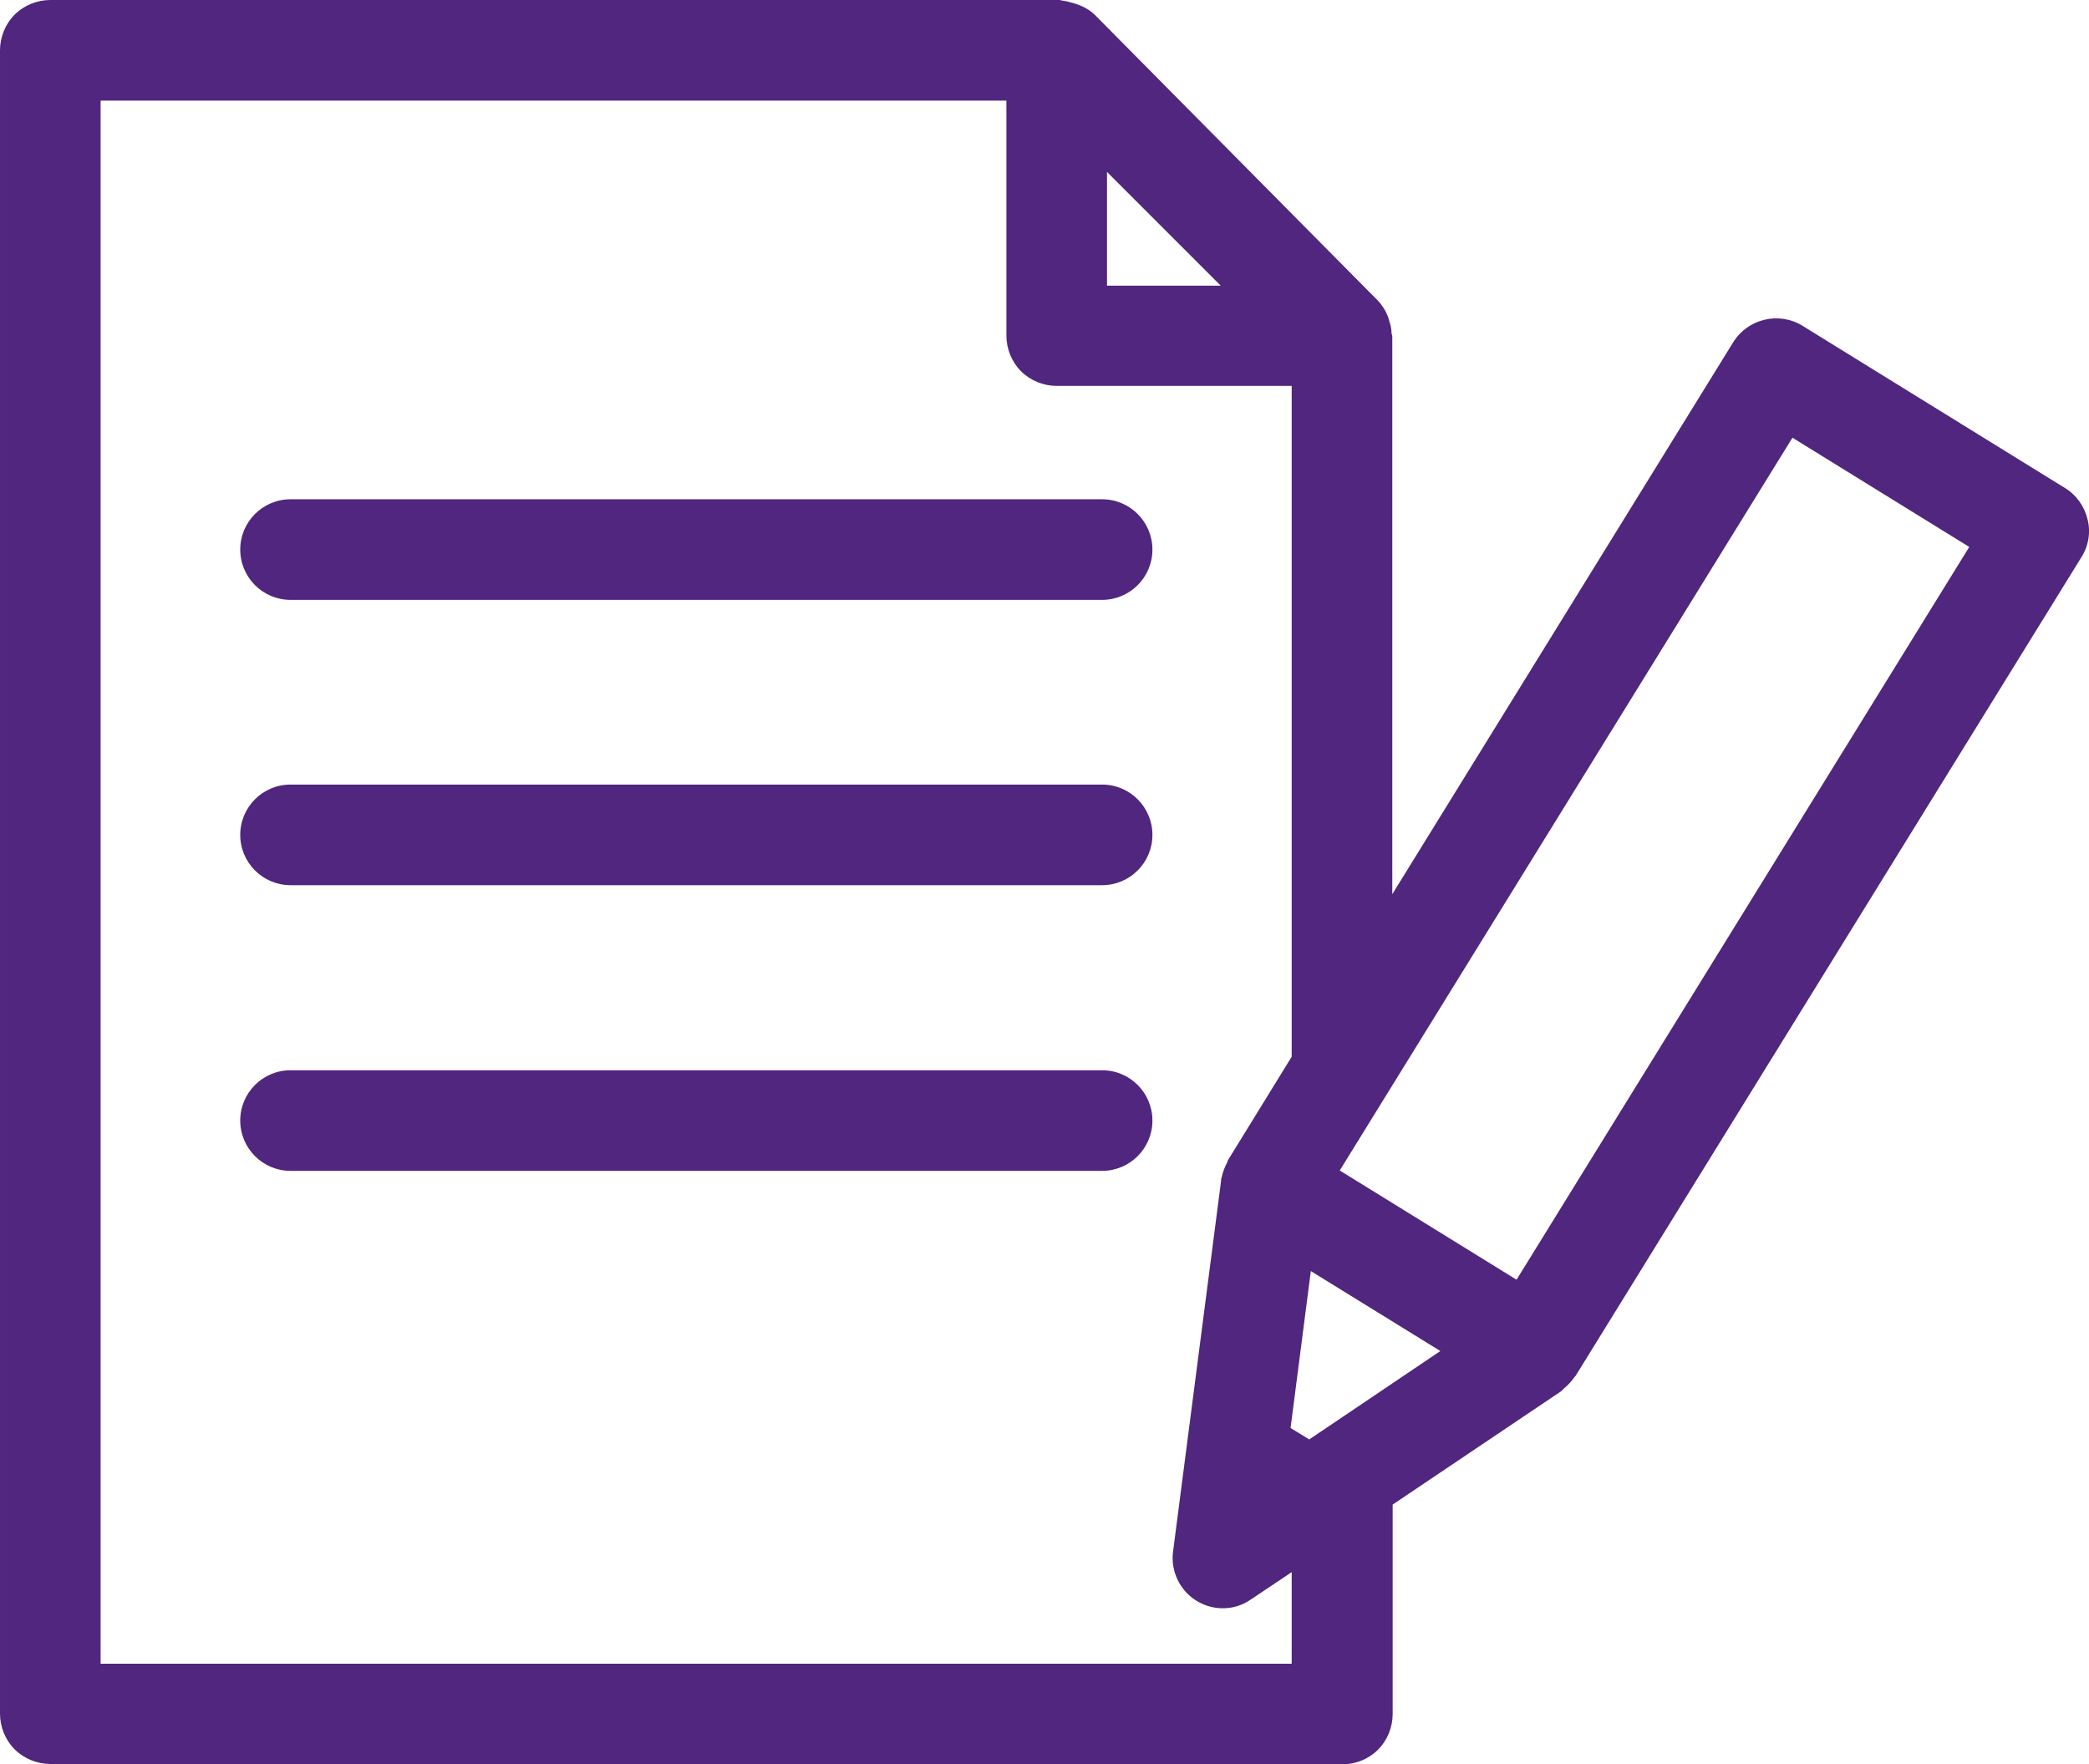
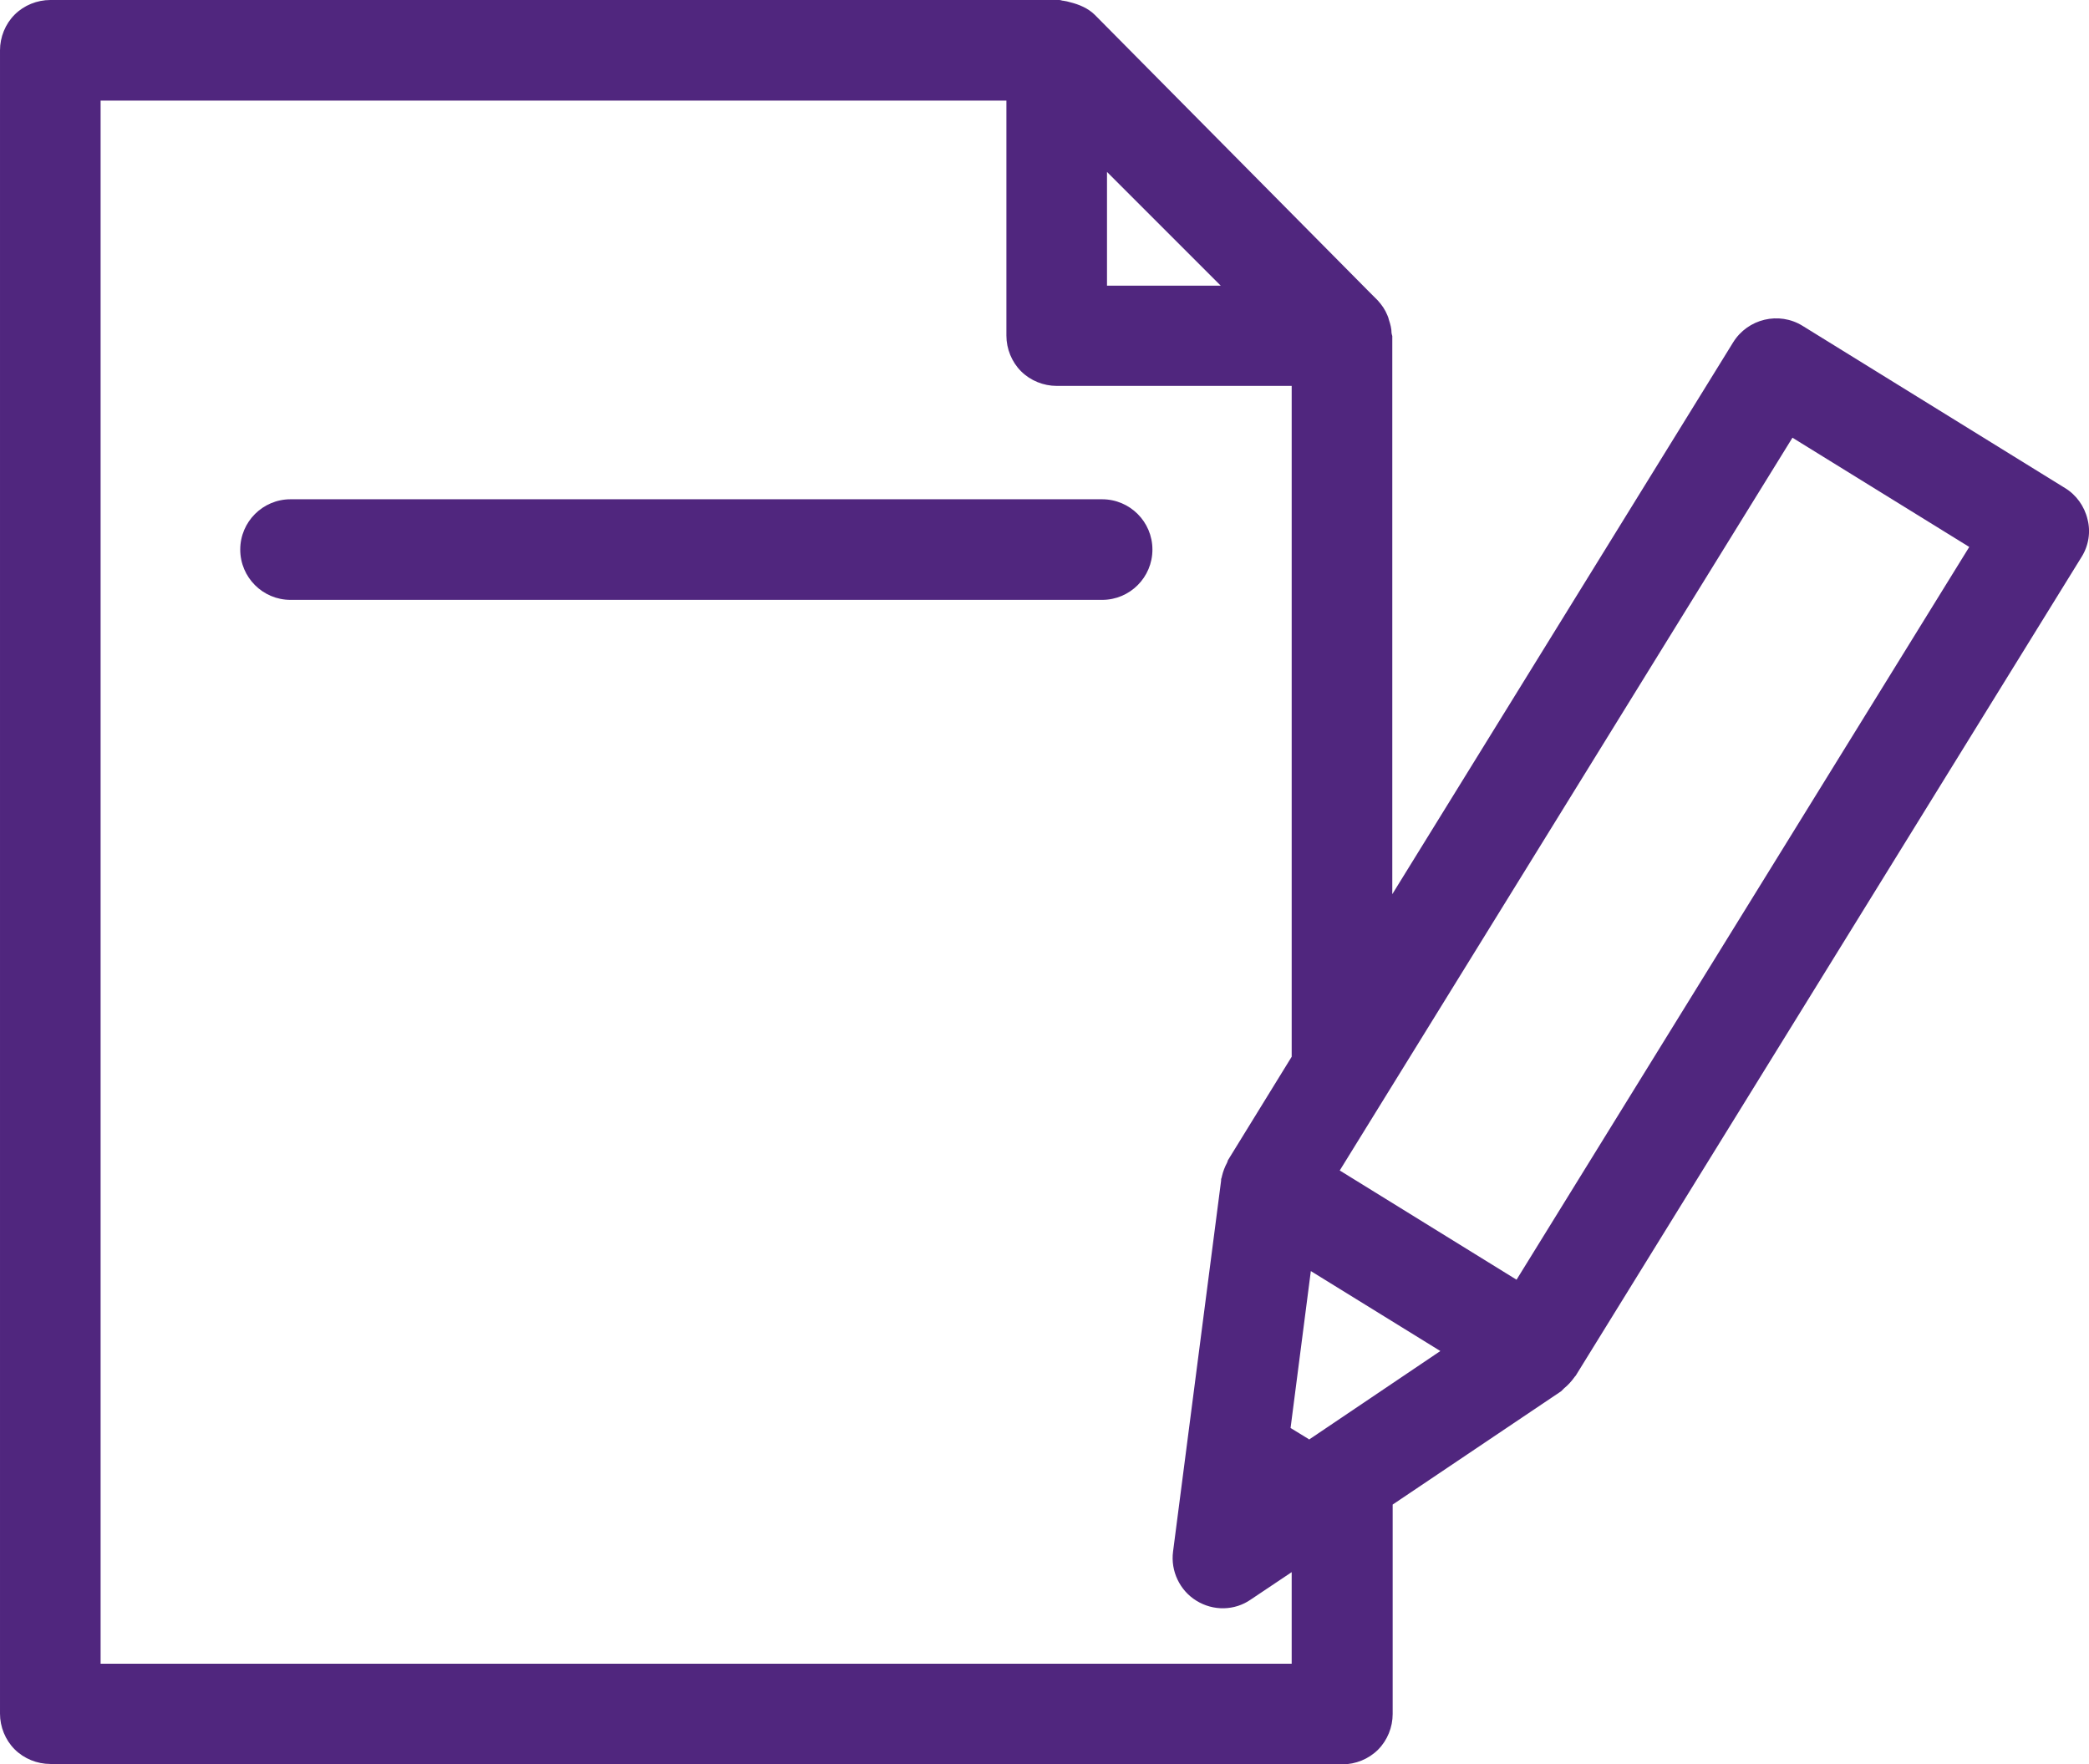
<svg xmlns="http://www.w3.org/2000/svg" id="_レイヤー_1" data-name="レイヤー_1" viewBox="0 0 55.65 47">
  <defs>
    <style>
      .cls-1 {
        fill: #50267e;
      }
    </style>
  </defs>
  <g id="_x30_2">
    <path class="cls-1" d="M1.34,47h34.42c.35,0,.7-.14.95-.39s.39-.6.39-.95v-5.58l4.49-3.02s.01-.01.02-.02c.02-.02.04-.04.06-.06.1-.08.19-.18.27-.29.01-.02.03-.03.04-.05l13.47-21.8c.19-.3.25-.67.16-1.01-.08-.34-.3-.65-.6-.83l-6.99-4.32c-.63-.39-1.46-.19-1.85.44l-9.08,14.7v-14.87s-.02-.06-.02-.08c0-.12-.03-.23-.07-.35-.01-.04-.02-.08-.04-.12-.06-.15-.15-.28-.26-.4l-.23-.23L29.17.4c-.18-.18-.42-.28-.66-.34-.06-.02-.12-.03-.18-.04-.04,0-.07-.02-.11-.02H1.34c-.35,0-.7.14-.95.39-.25.25-.39.6-.39.95v44.31c0,.35.14.7.39.95.25.25.6.39.95.39ZM52.46,14.57l-12.06,19.52-4.71-2.91,12.06-19.52,4.71,2.91ZM34.87,38.34l-.49-.3.54-4.18,3.45,2.13-3.5,2.36ZM29.49,4.58l3.03,3.03h-3.03v-3.03ZM2.68,2.68h24.13v6.26c0,.35.14.7.39.95.25.25.6.39.95.39h6.26v17.87l-1.7,2.76s-.01.04-.02.06c-.06.11-.11.24-.14.37,0,.03-.02.05-.02.08,0,0,0,.02,0,.03l-1.28,9.88c-.07.52.18,1.04.62,1.31.45.28,1.02.27,1.45-.03l1.09-.73v2.44H2.68V2.68Z" />
-     <path class="cls-1" d="M29.36,20.9H7.74c-.74,0-1.34.6-1.34,1.34s.6,1.34,1.34,1.34h21.62c.74,0,1.34-.6,1.34-1.34s-.6-1.34-1.34-1.34Z" />
    <path class="cls-1" d="M29.36,13.3H7.74c-.74,0-1.34.6-1.34,1.34s.6,1.34,1.34,1.34h21.62c.74,0,1.34-.6,1.34-1.34s-.6-1.34-1.34-1.34Z" />
-     <path class="cls-1" d="M29.36,28.51H7.74c-.74,0-1.34.6-1.34,1.34s.6,1.34,1.34,1.34h21.62c.74,0,1.34-.6,1.34-1.34s-.6-1.34-1.34-1.34Z" />
  </g>
</svg>